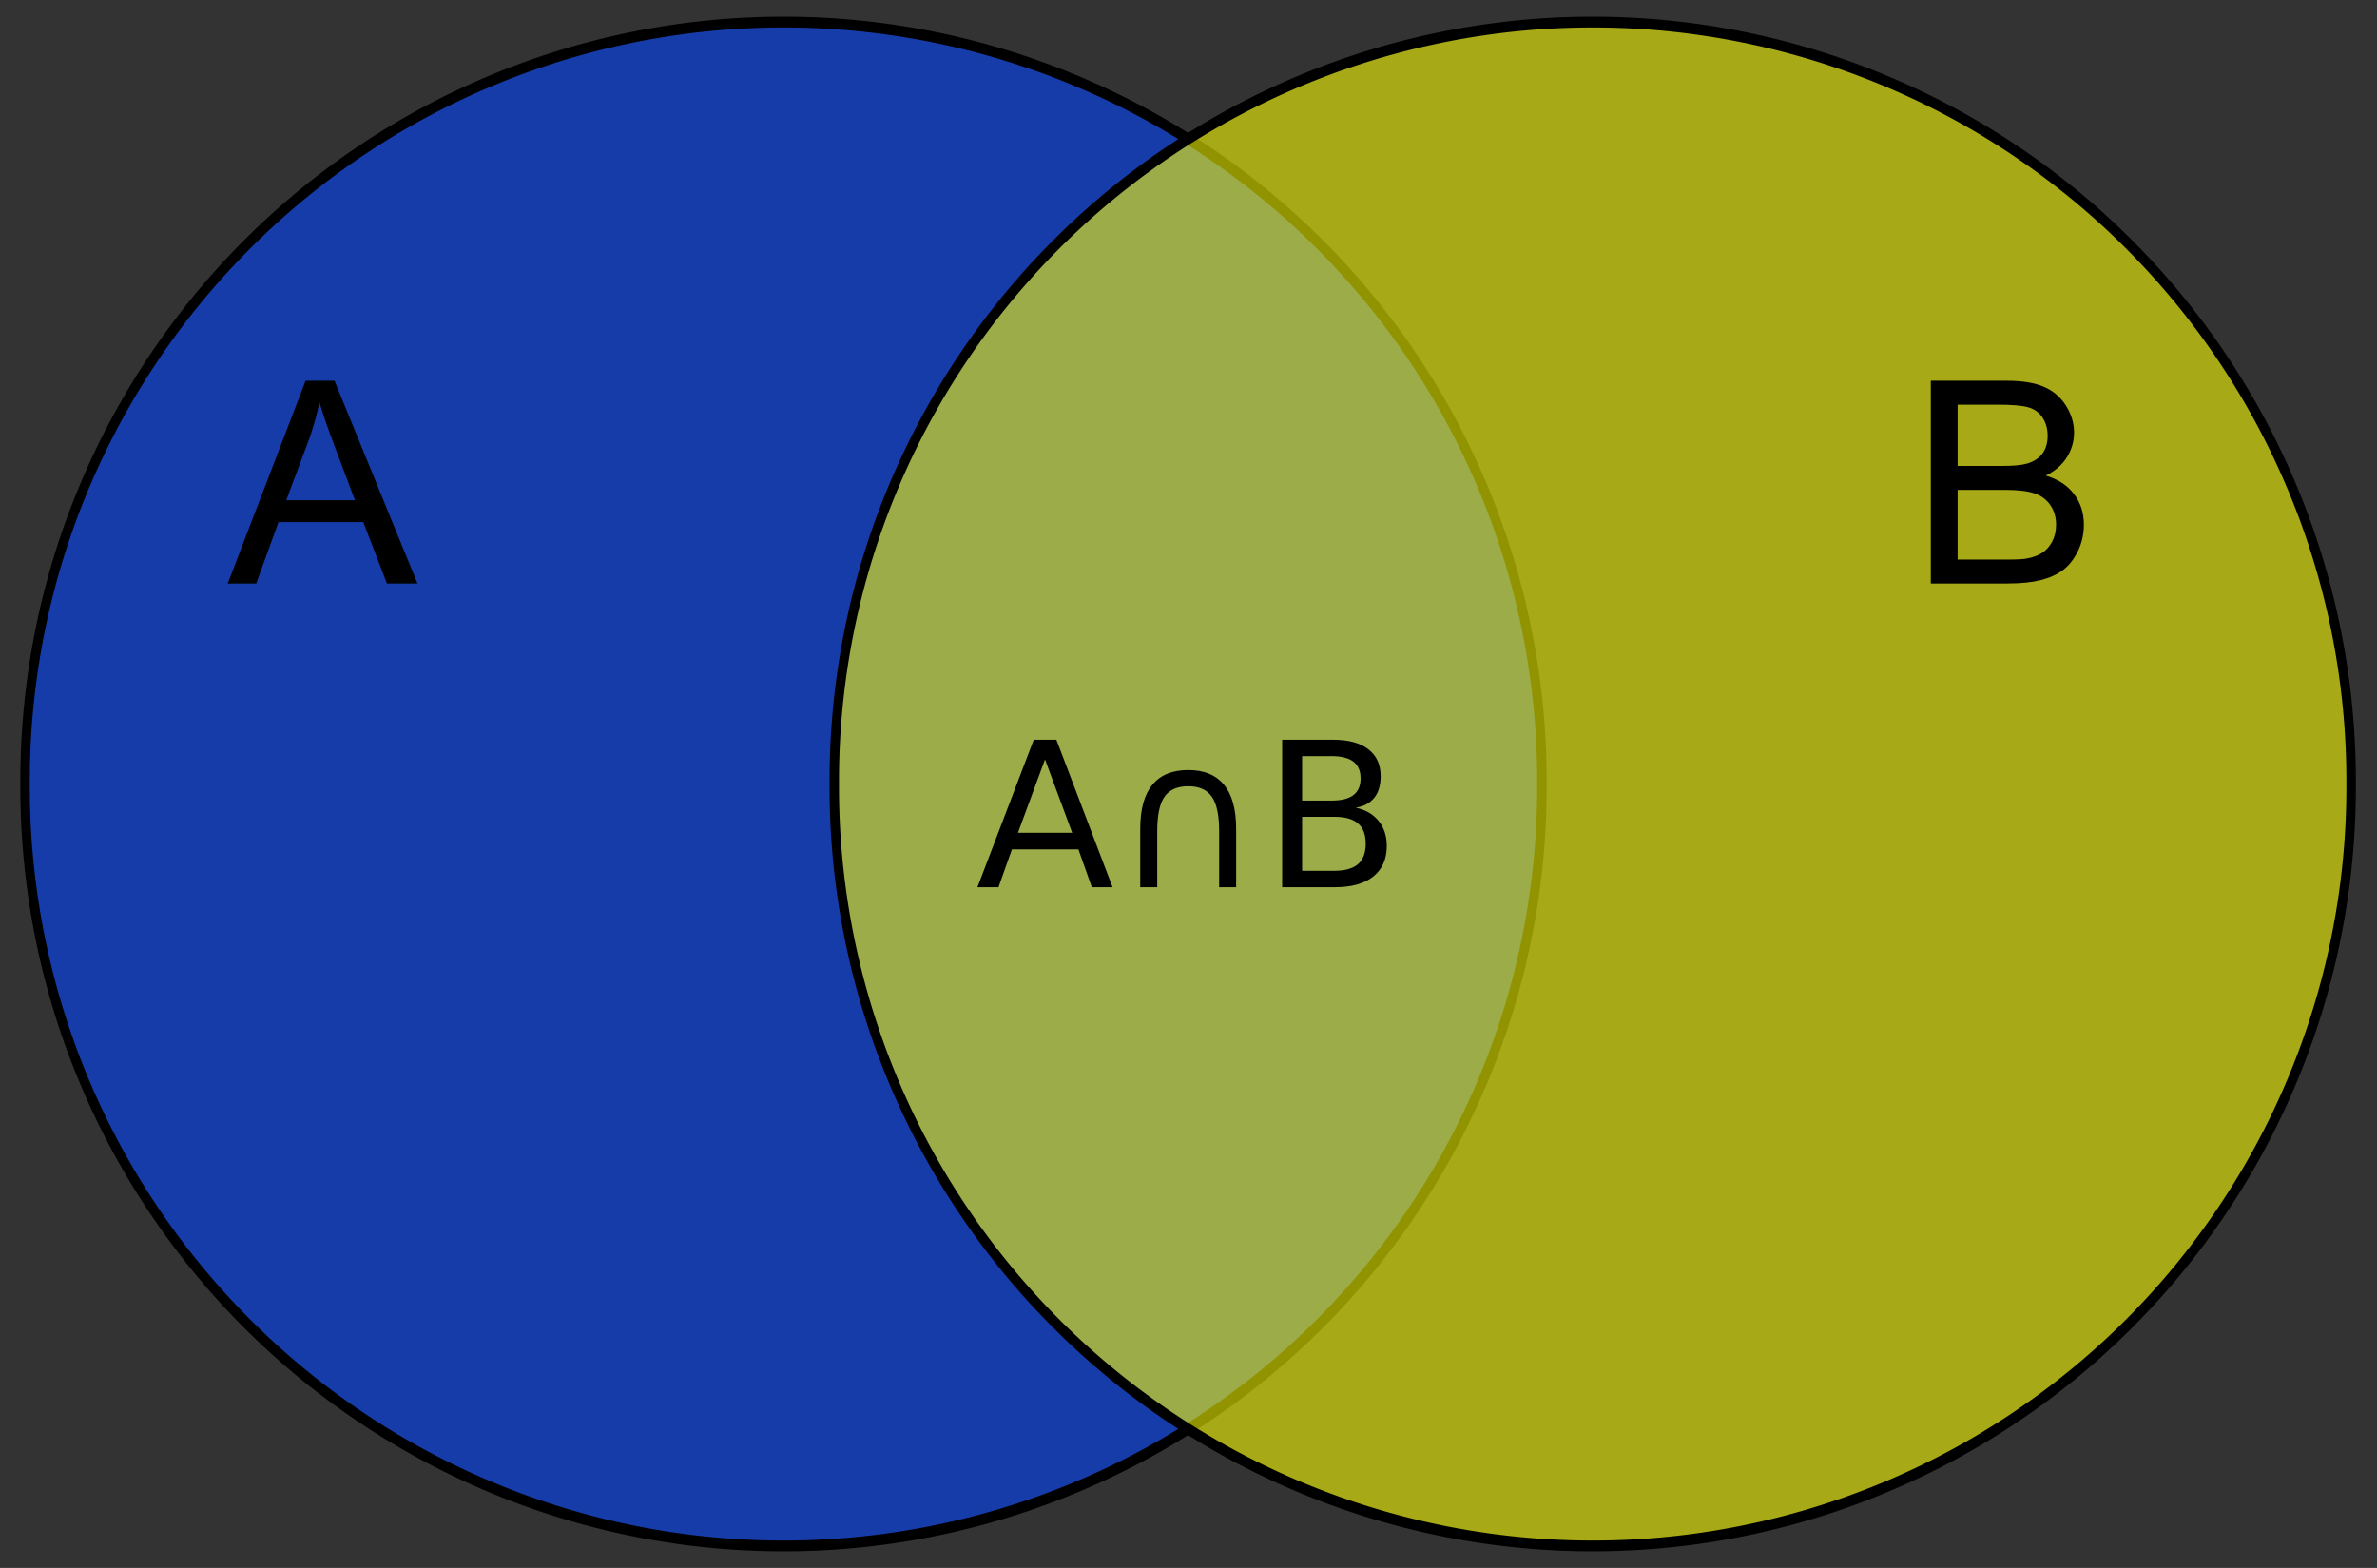
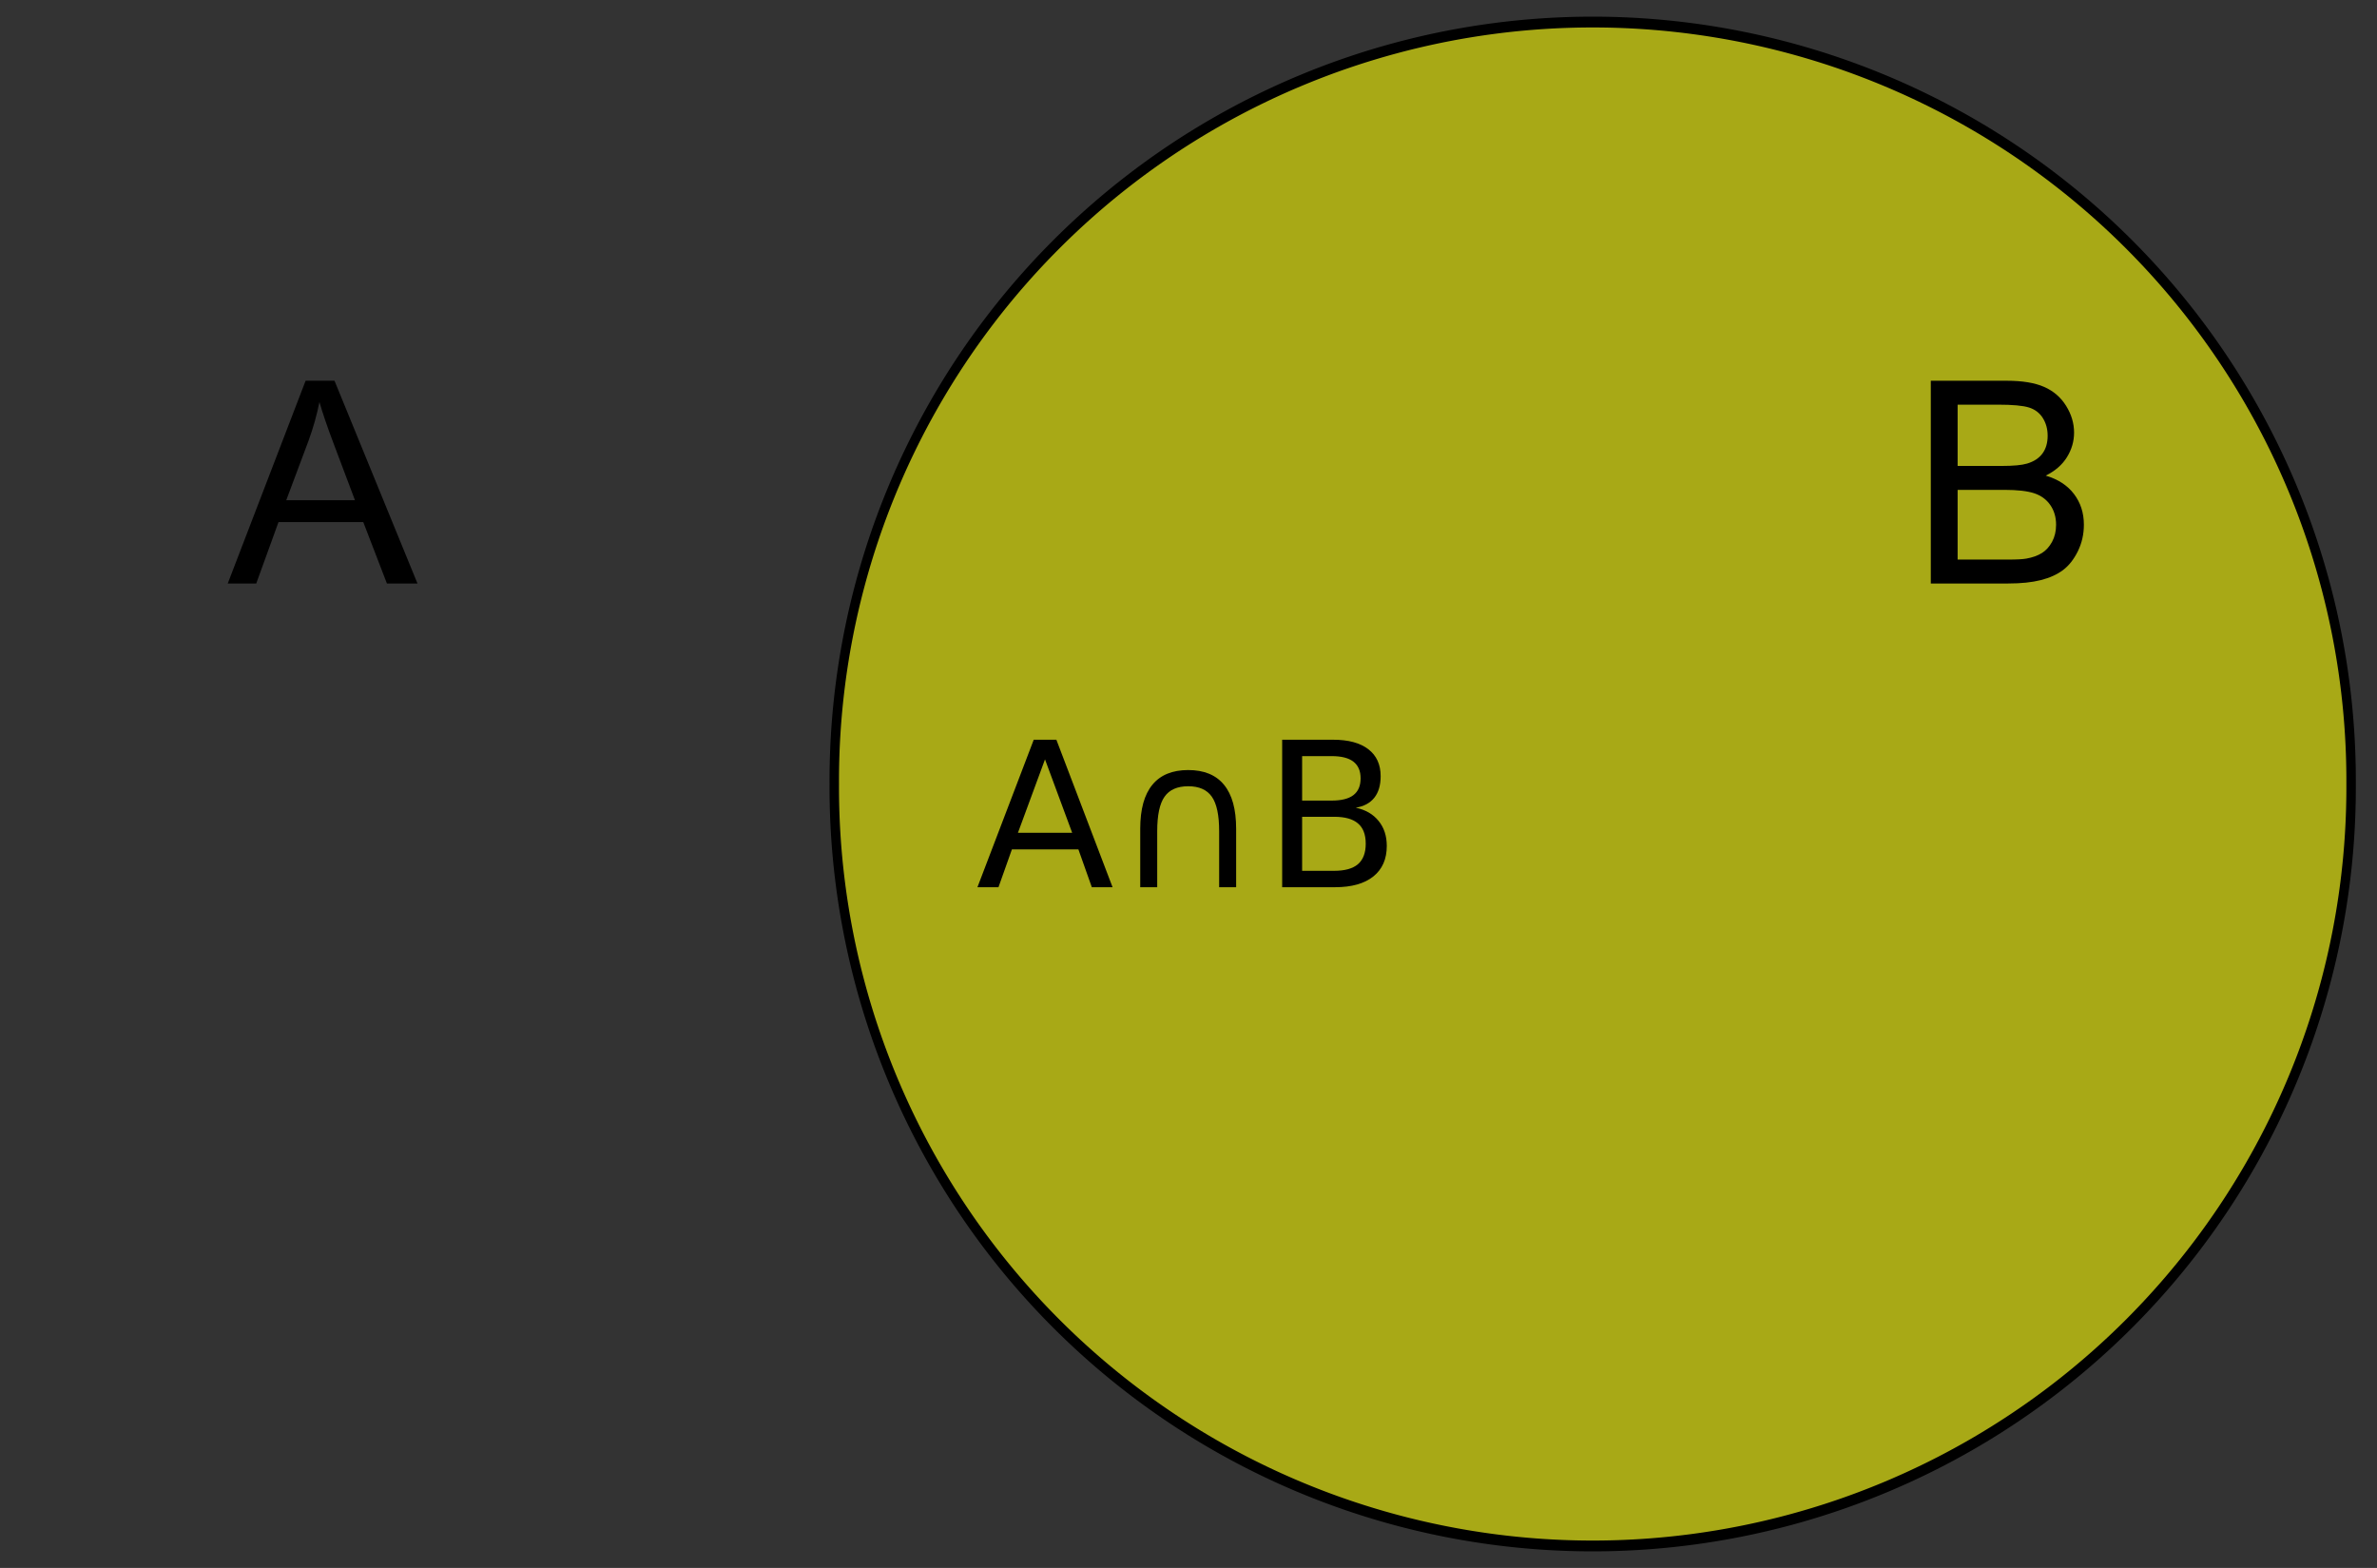
<svg xmlns="http://www.w3.org/2000/svg" xmlns:ns1="http://sodipodi.sourceforge.net/DTD/sodipodi-0.dtd" xmlns:ns2="http://www.inkscape.org/namespaces/inkscape" id="svg2" ns1:version="0.32" ns2:version="0.45.1" width="235" height="155" version="1.0" ns1:docbase="C:\Users\Trenton Cronholm\Desktop" ns1:docname="Venn_A_intersect_B.svg" ns2:output_extension="org.inkscape.output.svg.inkscape">
  <rect width="100%" height="100%" fill="#333333" stroke="none" />
  <defs id="defs5">
    <linearGradient id="linearGradient2780">
      <stop id="stop2782" offset="0" style="stop-color:#2d90ff;stop-opacity:1;" />
      <stop id="stop2784" offset="1" style="stop-color:#f5faff;stop-opacity:1;" />
    </linearGradient>
    <linearGradient id="linearGradient2768">
      <stop style="stop-color:#f32dff;stop-opacity:1;" offset="0" id="stop2770" />
      <stop style="stop-color:#fff5ff;stop-opacity:1;" offset="1" id="stop2772" />
    </linearGradient>
  </defs>
  <ns1:namedview ns2:window-height="718" ns2:window-width="1024" ns2:pageshadow="2" ns2:pageopacity="0.0" guidetolerance="10.0" gridtolerance="10.0" objecttolerance="10.0" borderopacity="1.0" bordercolor="#666666" pagecolor="#ffffff" id="base" width="235px" height="155px" ns2:zoom="1.5516129" ns2:cx="117.5" ns2:cy="51.720374" ns2:window-x="-8" ns2:window-y="-8" ns2:current-layer="svg2" />
-   <path ns1:type="arc" style="opacity:1;fill:#0043ff;fill-opacity:0.578;fill-rule:nonzero;stroke:black;stroke-width:0.676;stroke-miterlimit:4;stroke-dasharray:none;stroke-opacity:1" id="path1881" ns1:cx="114.02949" ns1:cy="118.67322" ns1:rx="54.176903" ns1:ry="47.469288" d="M 168.206 118.673 A 54.177 47.469 0 1 1  59.853,118.673 A 54.177 47.469 0 1 1  168.206 118.673 z" transform="matrix(1.384,0,0,1.58,-80.357,-110)" />
  <path ns1:type="arc" style="opacity:1;fill:#fdff00;fill-opacity:0.578;fill-rule:nonzero;stroke:black;stroke-width:0.676;stroke-miterlimit:4;stroke-dasharray:none;stroke-opacity:1" id="path2776" ns1:cx="114.02949" ns1:cy="118.67322" ns1:rx="54.176903" ns1:ry="47.469288" d="M 168.206 118.673 A 54.177 47.469 0 1 1  59.853,118.673 A 54.177 47.469 0 1 1  168.206 118.673 z" transform="matrix(1.384,0,0,1.58,-0.357,-110)" />
  <path style="font-size:20px;font-style:normal;font-weight:normal;text-align:center;text-anchor:middle;fill:#000000;fill-opacity:1;stroke:none;stroke-width:1px;stroke-linecap:butt;stroke-linejoin:miter;stroke-opacity:1;font-family:Bitstream Vera Sans" d="M 103.313,75.069 L 100.638,82.325 L 105.999,82.325 L 103.313,75.069 M 102.2,73.126 L 104.437,73.126 L 109.993,87.706 L 107.942,87.706 L 106.614,83.966 L 100.042,83.966 L 98.714,87.706 L 96.634,87.706 L 102.2,73.126 M 112.728,81.925 C 112.728,79.998 113.128,78.549 113.929,77.579 C 114.723,76.609 115.905,76.124 117.474,76.124 C 119.036,76.124 120.215,76.609 121.009,77.579 C 121.81,78.549 122.21,79.998 122.21,81.925 L 122.21,87.706 L 120.53,87.706 L 120.53,82.169 C 120.53,80.58 120.289,79.444 119.808,78.761 C 119.326,78.071 118.548,77.726 117.474,77.726 C 116.393,77.726 115.612,78.071 115.13,78.761 C 114.648,79.444 114.407,80.58 114.407,82.169 L 114.407,87.706 L 112.728,87.706 L 112.728,81.925 M 128.733,80.743 L 128.733,86.085 L 131.897,86.085 C 132.959,86.085 133.743,85.867 134.251,85.431 C 134.765,84.988 135.022,84.314 135.022,83.409 C 135.022,82.498 134.765,81.827 134.251,81.397 C 133.743,80.961 132.959,80.743 131.897,80.743 L 128.733,80.743 M 128.733,74.747 L 128.733,79.142 L 131.653,79.142 C 132.617,79.142 133.333,78.963 133.802,78.604 C 134.277,78.24 134.515,77.687 134.515,76.944 C 134.515,76.209 134.277,75.659 133.802,75.294 C 133.333,74.929 132.617,74.747 131.653,74.747 L 128.733,74.747 M 126.761,73.126 L 131.8,73.126 C 133.304,73.126 134.463,73.438 135.276,74.063 C 136.09,74.688 136.497,75.577 136.497,76.729 C 136.497,77.621 136.289,78.331 135.872,78.858 C 135.455,79.386 134.843,79.715 134.036,79.845 C 135.006,80.053 135.758,80.489 136.292,81.153 C 136.832,81.811 137.103,82.634 137.103,83.624 C 137.103,84.926 136.66,85.932 135.774,86.642 C 134.889,87.351 133.629,87.706 131.995,87.706 L 126.761,87.706 L 126.761,73.126" id="text2802" />
  <path style="font-size:28px;font-style:normal;font-variant:normal;font-weight:normal;font-stretch:normal;text-align:start;line-height:125%;writing-mode:lr-tb;text-anchor:start;fill:#000000;fill-opacity:1;stroke:none;stroke-width:1px;stroke-linecap:butt;stroke-linejoin:miter;stroke-opacity:1;font-family:Arial" d="M 22.516,57.682 L 30.213,37.639 L 33.071,37.639 L 41.274,57.682 L 38.252,57.682 L 35.915,51.612 L 27.534,51.612 L 25.333,57.682 L 22.516,57.682 z M 28.299,49.451 L 35.094,49.451 L 33.002,43.901 C 32.364,42.214 31.891,40.829 31.581,39.744 C 31.325,41.03 30.965,42.306 30.501,43.573 L 28.299,49.451 z " id="text3171" />
  <path style="font-size:28px;font-style:normal;font-variant:normal;font-weight:normal;font-stretch:normal;text-align:start;line-height:125%;writing-mode:lr-tb;text-anchor:start;fill:#000000;fill-opacity:1;stroke:none;stroke-width:1px;stroke-linecap:butt;stroke-linejoin:miter;stroke-opacity:1;font-family:Arial" d="M 190.887,57.682 L 190.887,37.639 L 198.406,37.639 C 199.937,37.639 201.166,37.842 202.091,38.247 C 203.016,38.653 203.74,39.277 204.264,40.12 C 204.789,40.964 205.051,41.845 205.051,42.766 C 205.051,43.623 204.818,44.429 204.353,45.186 C 203.888,45.942 203.187,46.553 202.248,47.018 C 203.46,47.373 204.392,47.979 205.044,48.836 C 205.695,49.693 206.021,50.705 206.021,51.871 C 206.021,52.81 205.823,53.683 205.427,54.49 C 205.03,55.296 204.54,55.918 203.957,56.356 C 203.374,56.793 202.642,57.124 201.763,57.347 C 200.883,57.57 199.805,57.682 198.529,57.682 L 190.887,57.682 z M 193.539,46.061 L 197.873,46.061 C 199.049,46.061 199.892,45.983 200.402,45.828 C 201.077,45.628 201.585,45.295 201.927,44.83 C 202.268,44.366 202.439,43.782 202.439,43.08 C 202.439,42.415 202.28,41.829 201.961,41.324 C 201.642,40.818 201.186,40.471 200.594,40.284 C 200.001,40.098 198.985,40.004 197.545,40.004 L 193.539,40.004 L 193.539,46.061 z M 193.539,55.317 L 198.529,55.317 C 199.386,55.317 199.987,55.285 200.334,55.221 C 200.944,55.112 201.455,54.929 201.865,54.674 C 202.275,54.419 202.612,54.047 202.877,53.56 C 203.141,53.072 203.273,52.509 203.273,51.871 C 203.273,51.124 203.082,50.475 202.699,49.923 C 202.316,49.372 201.785,48.984 201.106,48.761 C 200.427,48.538 199.45,48.426 198.174,48.426 L 193.539,48.426 L 193.539,55.317 z " id="text3175" />
</svg>